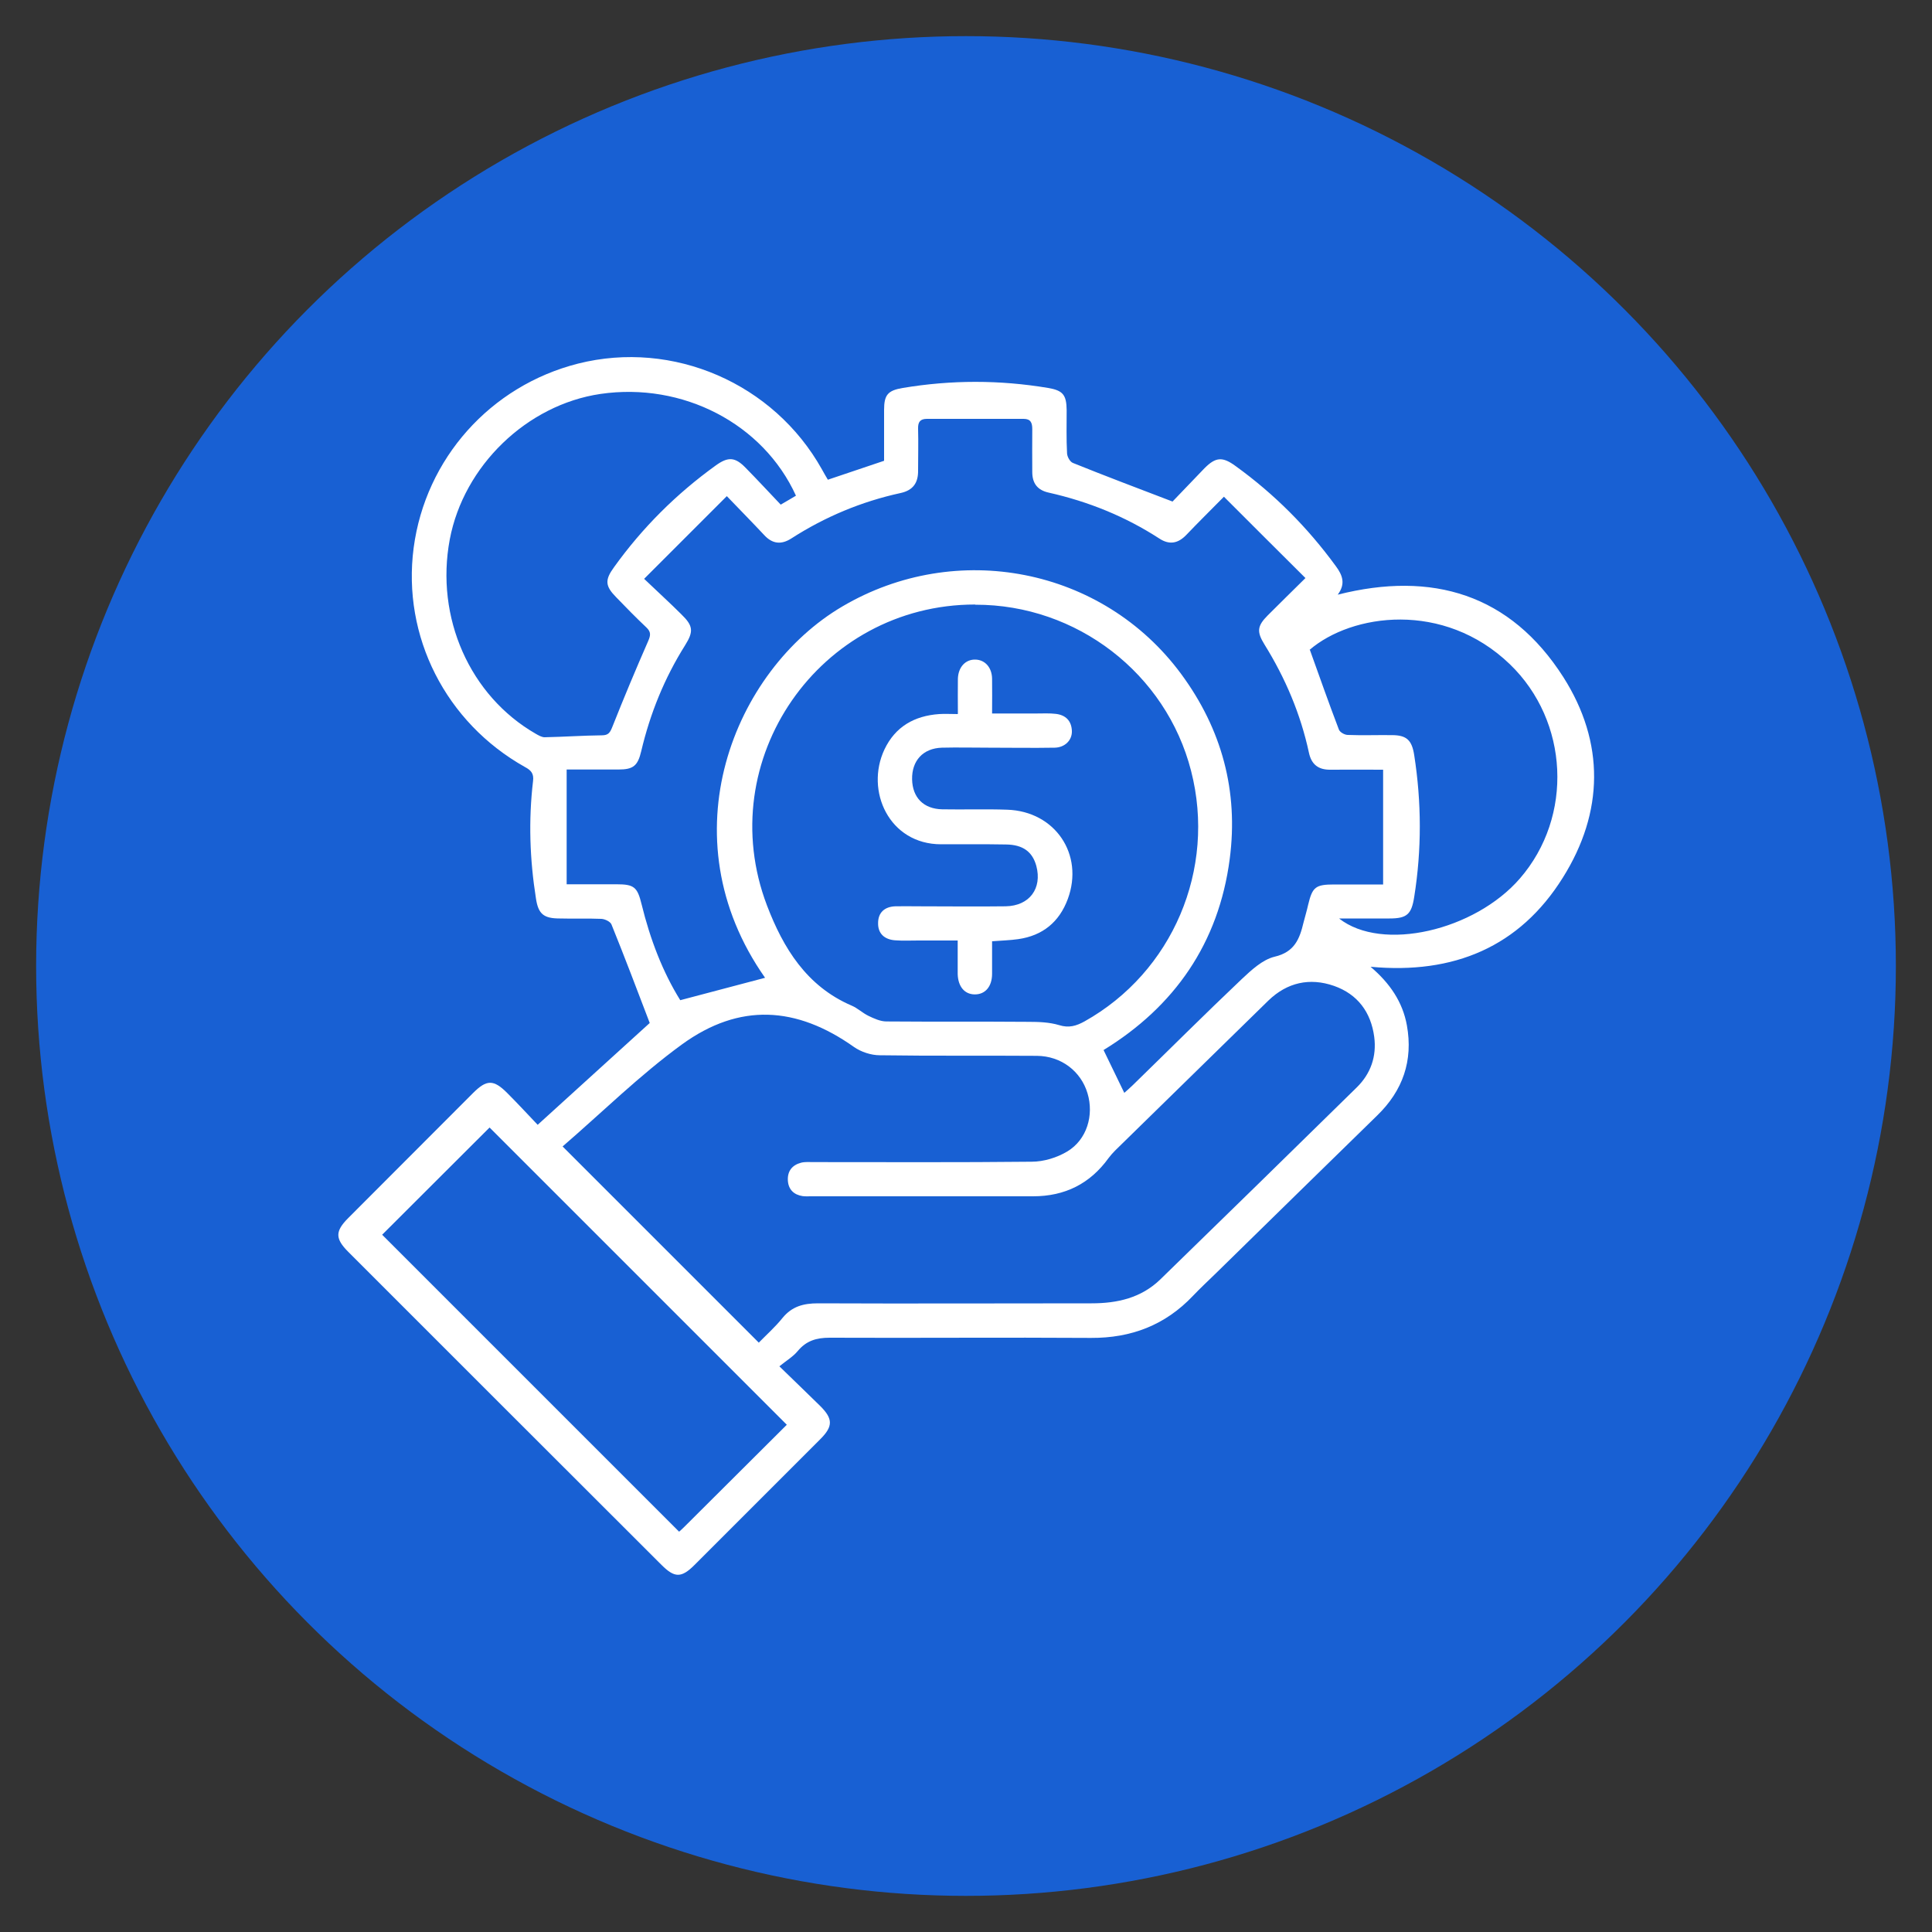
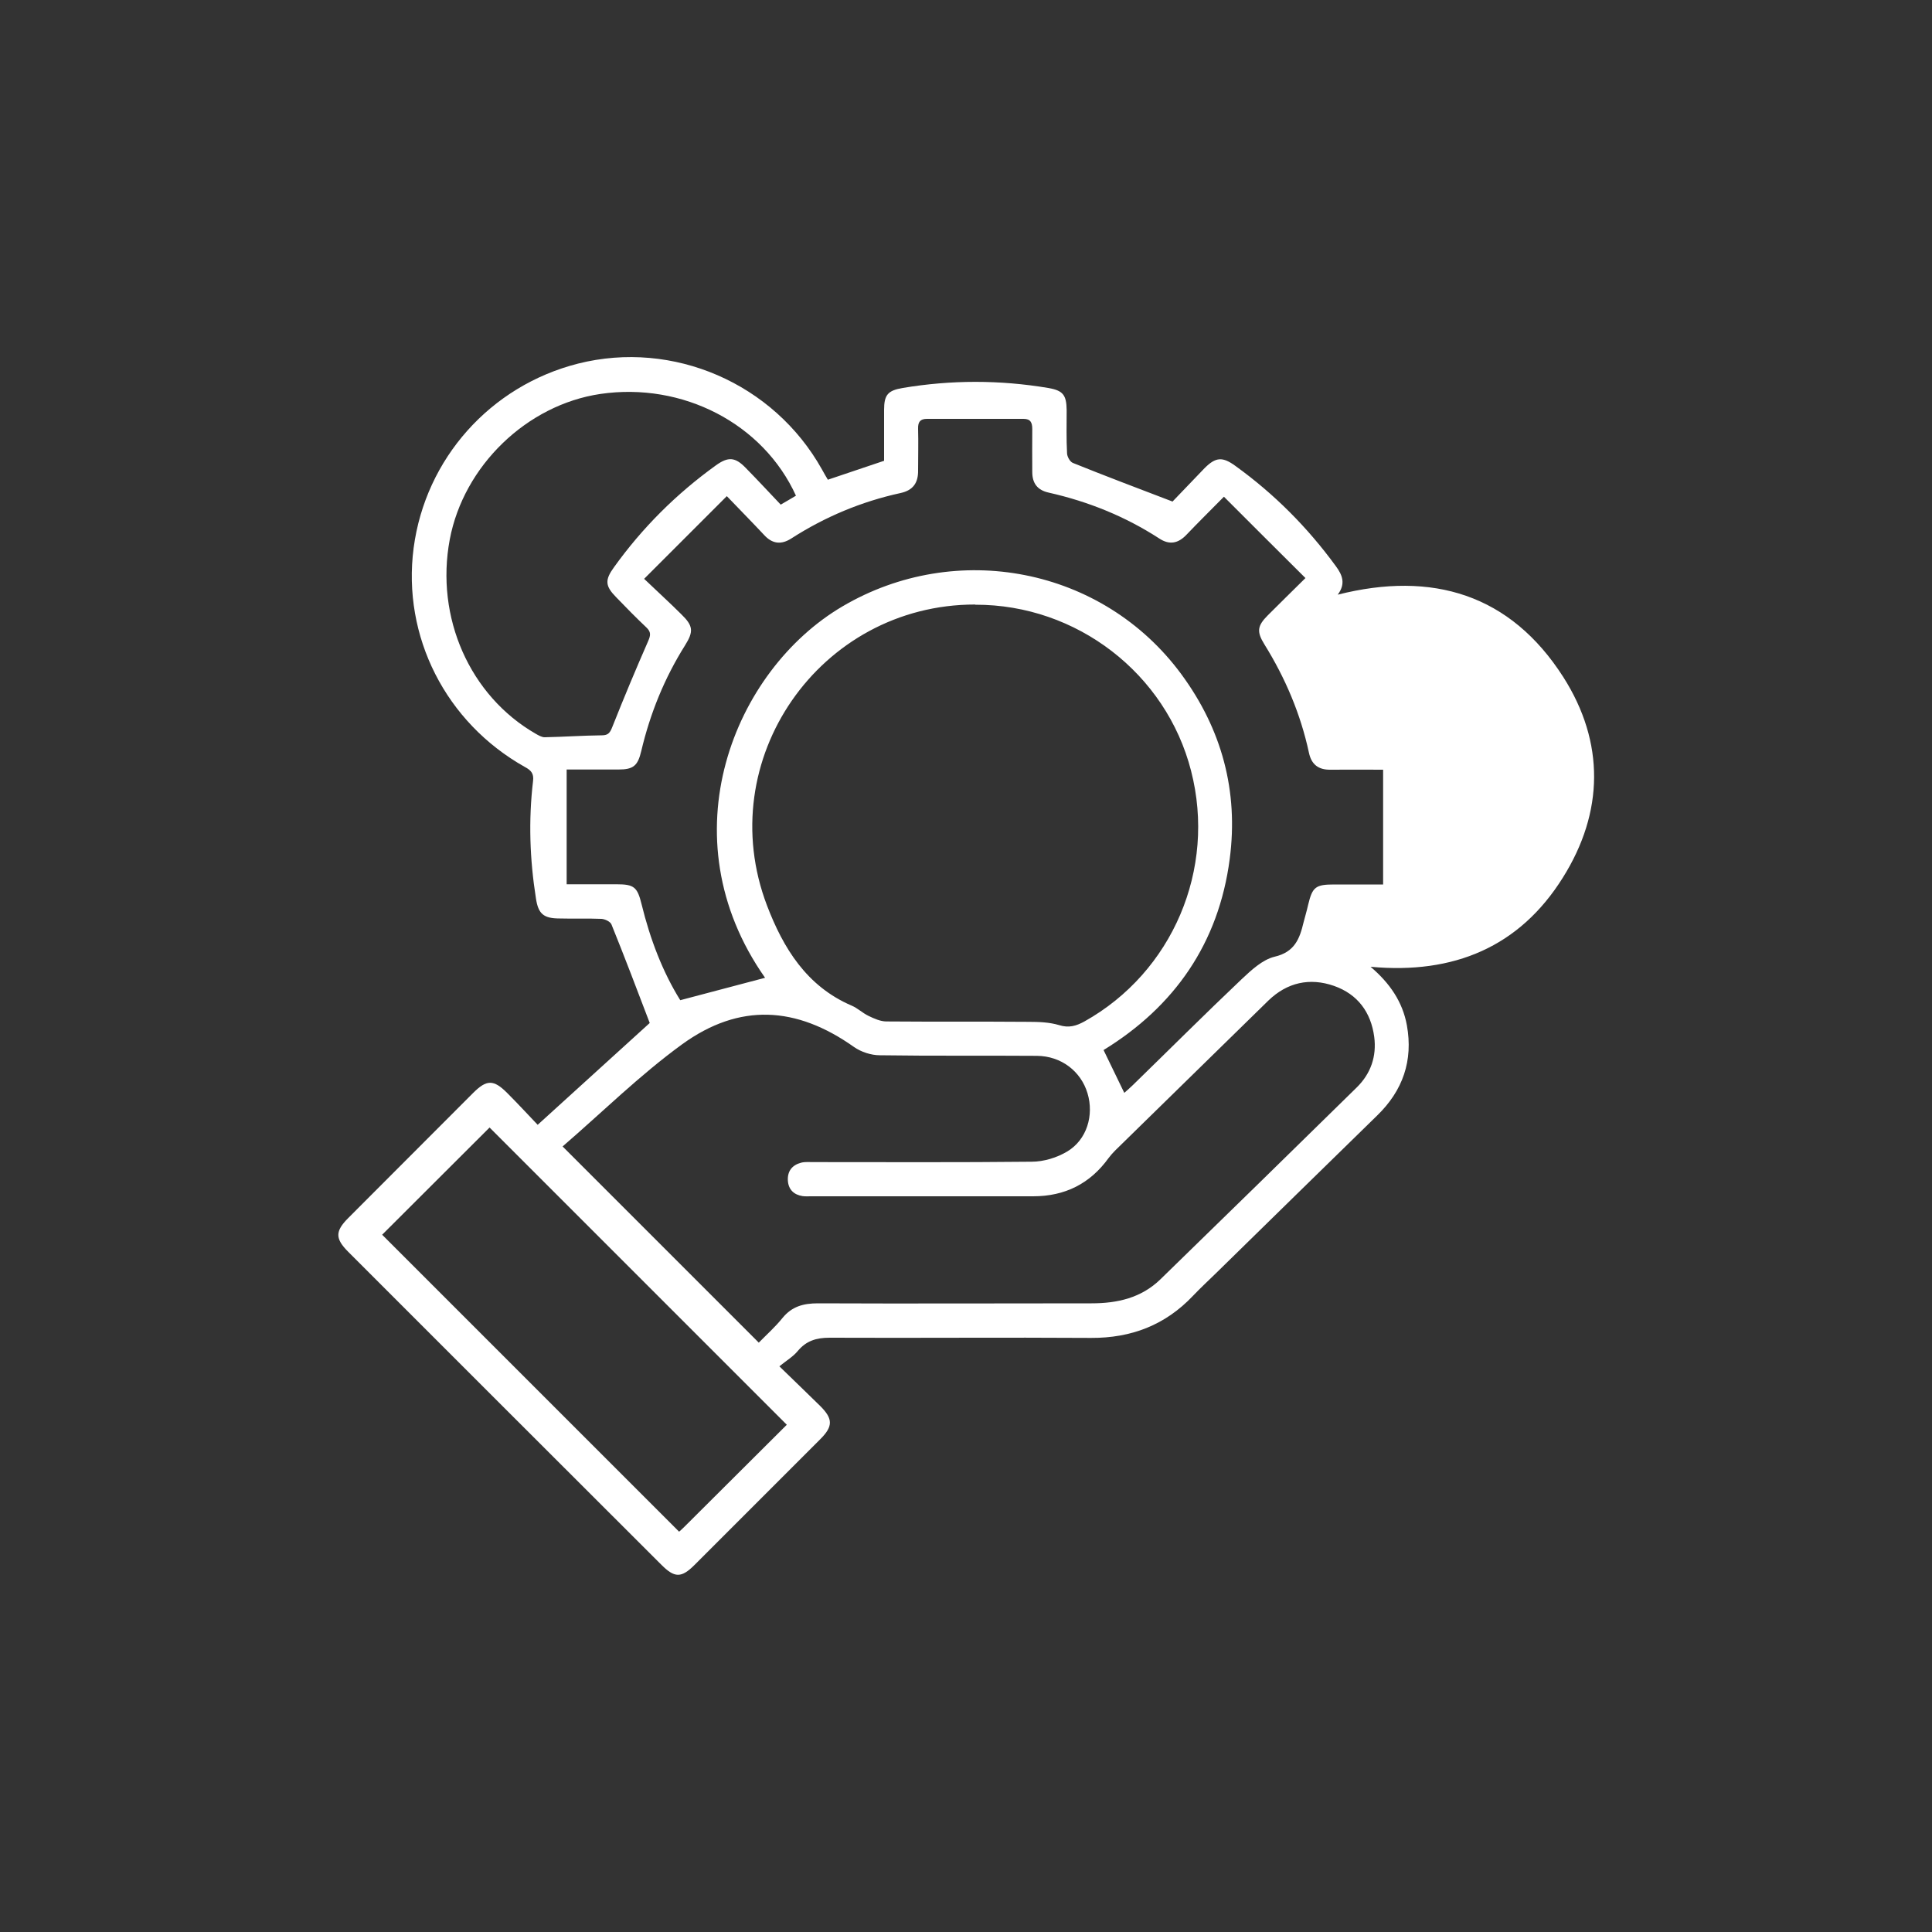
<svg xmlns="http://www.w3.org/2000/svg" id="Layer_1" viewBox="0 0 100 100">
  <rect x="0" y="0" width="100" height="100" fill="#333333" stroke="none" />
  <defs>
    <style>
      .cls-1 {
        fill: #fff;
      }

      .cls-2 {
        fill: #1860d3;
      }
    </style>
  </defs>
-   <circle class="cls-2" cx="50" cy="50" r="48.13" />
  <g id="gIZjun.tif">
    <g>
-       <path class="cls-1" d="M70.94,50.04c1,.85,1.66,1.82,1.88,3.03.33,1.83-.21,3.38-1.54,4.67-2.79,2.72-5.57,5.45-8.35,8.17-.39.38-.8.76-1.18,1.16-1.44,1.52-3.2,2.19-5.28,2.18-4.51-.03-9.02.01-13.53-.01-.69,0-1.21.16-1.65.69-.24.29-.58.49-.95.79.79.77,1.46,1.41,2.12,2.06.66.66.66,1.05,0,1.71-2.17,2.17-4.34,4.34-6.51,6.51-.68.68-1.03.68-1.71,0-5.41-5.4-10.81-10.8-16.21-16.2-.69-.69-.69-1.07,0-1.76,2.15-2.16,4.31-4.31,6.46-6.47.7-.7,1.06-.7,1.76,0,.52.52,1.02,1.06,1.58,1.65,2.01-1.83,3.96-3.6,5.8-5.27-.66-1.73-1.3-3.42-1.98-5.1-.06-.15-.34-.28-.52-.29-.72-.03-1.44,0-2.16-.02-.84,0-1.11-.24-1.23-1.04-.32-2.02-.39-4.04-.15-6.07.05-.39-.1-.56-.42-.73-4.1-2.3-6.36-6.76-5.76-11.34.61-4.62,3.97-8.39,8.51-9.54,4.92-1.24,10.13,1.02,12.62,5.47.1.18.2.36.31.54.97-.33,1.91-.64,2.91-.98,0-.86,0-1.75,0-2.63,0-.78.19-1.01.97-1.14,2.51-.42,5.01-.42,7.52,0,.77.13.95.36.96,1.15,0,.74-.02,1.48.02,2.22,0,.18.15.45.3.51,1.66.67,3.33,1.3,5.16,2,.46-.48,1.06-1.11,1.66-1.73.58-.58.93-.6,1.6-.11,2.01,1.45,3.73,3.18,5.19,5.18.35.47.52.92.1,1.48,4.9-1.24,8.94-.02,11.68,4.27,2.15,3.38,2.1,6.99-.03,10.38-2.24,3.58-5.64,5.01-9.95,4.61ZM39.27,69.5c.42-.43.86-.82,1.23-1.28.49-.6,1.08-.76,1.84-.76,4.72.02,9.44,0,14.16,0,1.34,0,2.57-.28,3.56-1.24,3.4-3.31,6.79-6.62,10.17-9.94.72-.71,1.03-1.6.9-2.61-.17-1.28-.86-2.21-2.08-2.64-1.26-.44-2.43-.18-3.4.76-2.65,2.59-5.29,5.18-7.94,7.77-.12.12-.23.25-.33.38-.96,1.33-2.26,1.98-3.91,1.98-3.83,0-7.66,0-11.49,0-.15,0-.3.01-.44-.01-.45-.07-.73-.34-.76-.8-.03-.49.22-.81.69-.93.2-.05.42-.03.63-.03,3.77,0,7.53.02,11.3-.02.62,0,1.31-.21,1.84-.53,1.02-.61,1.39-1.88,1.05-3.01-.34-1.14-1.36-1.93-2.62-1.94-2.71-.02-5.42.01-8.13-.03-.45,0-.97-.17-1.34-.43-2.98-2.11-5.92-2.29-8.89-.14-2.2,1.6-4.15,3.53-6.19,5.29,3.41,3.41,6.74,6.74,10.15,10.15ZM58.2,56.56c.12-.11.28-.24.43-.39,1.88-1.83,3.74-3.69,5.64-5.49.5-.47,1.08-1.01,1.7-1.16,1.04-.24,1.3-.93,1.5-1.77.08-.31.17-.61.24-.92.22-.92.38-1.05,1.35-1.05.82,0,1.63,0,2.53,0v-5.94c-.99,0-1.86-.01-2.72,0-.63.01-.99-.27-1.12-.88-.43-2-1.22-3.86-2.3-5.6-.41-.66-.38-.96.17-1.51.61-.61,1.22-1.21,1.95-1.93-1.44-1.43-2.81-2.8-4.22-4.21-.73.74-1.34,1.34-1.94,1.97-.43.45-.88.54-1.41.19-1.76-1.14-3.67-1.91-5.71-2.37-.6-.13-.86-.49-.86-1.07,0-.74-.01-1.48,0-2.22,0-.34-.09-.53-.45-.53-1.67,0-3.34,0-5,0-.35,0-.47.16-.46.51.02.72,0,1.44,0,2.16.01.64-.26,1.03-.91,1.17-2.02.44-3.91,1.23-5.65,2.35-.53.34-.99.28-1.41-.18-.59-.63-1.2-1.25-1.93-2.01-1.44,1.44-2.82,2.82-4.28,4.28.73.7,1.34,1.25,1.92,1.83.62.6.65.89.2,1.61-1.07,1.7-1.81,3.53-2.27,5.48-.18.76-.41.95-1.18.95-.86,0-1.72,0-2.68,0v5.94c.94,0,1.76,0,2.58,0,.91,0,1.08.14,1.3,1.04.44,1.8,1.09,3.5,2,4.96,1.52-.4,2.98-.79,4.39-1.16-5.14-7.31-1.61-15.92,4-19.22,5.89-3.47,13.47-2.02,17.54,3.5,2.1,2.85,2.97,6.06,2.51,9.57-.57,4.36-2.86,7.64-6.53,9.89.37.76.72,1.48,1.07,2.21ZM50.47,31.29c-8.05,0-13.64,8.05-10.77,15.58.84,2.2,2.05,4.18,4.38,5.18.31.13.56.38.87.53.29.14.62.29.93.29,2.46.02,4.91,0,7.37.02.52,0,1.07.02,1.57.17.51.16.89.04,1.31-.19,4.56-2.55,6.83-7.88,5.52-12.97-1.29-5.04-5.92-8.61-11.16-8.6ZM40.72,73.74c-5.16-5.16-10.29-10.29-15.38-15.38-1.83,1.83-3.72,3.71-5.56,5.55,5.1,5.1,10.22,10.22,15.37,15.37.06-.05.17-.15.27-.25,1.78-1.77,3.56-3.55,5.3-5.28ZM41.2,25.66c-1.7-3.74-5.87-5.89-10.12-5.27-3.81.56-7.08,3.72-7.8,7.53-.76,4.04,1.04,8.1,4.45,10.06.14.08.31.18.46.18.99-.02,1.98-.09,2.96-.1.35,0,.43-.15.55-.45.59-1.49,1.21-2.97,1.85-4.43.13-.3.15-.47-.09-.7-.54-.51-1.06-1.04-1.57-1.57-.57-.58-.59-.89-.11-1.55,1.47-2.05,3.23-3.8,5.27-5.27.64-.46,1-.44,1.55.13.62.63,1.22,1.28,1.81,1.9.35-.2.56-.33.8-.47ZM67.8,33.64c.5,1.39.98,2.76,1.5,4.12.05.14.3.28.46.28.76.03,1.52,0,2.28.01.77,0,1.04.26,1.16,1.04.38,2.44.39,4.88,0,7.33-.14.9-.37,1.12-1.28,1.12-.83,0-1.66,0-2.61,0,2.23,1.75,7.02.63,9.36-2.07,2.78-3.21,2.54-8.14-.52-11.09-3.43-3.3-8.19-2.62-10.37-.74Z" />
-       <path class="cls-1" d="M49.58,36.93c0-.67-.01-1.24,0-1.8.02-.61.4-1.01.92-.99.49.02.84.41.85.99.01.57,0,1.14,0,1.8.79,0,1.54,0,2.29,0,.34,0,.68-.02,1.01.02.51.06.81.36.83.88.02.48-.36.86-.89.87-1.14.02-2.29,0-3.43,0-.8,0-1.61-.02-2.41,0-.98.03-1.56.68-1.54,1.64.02.94.59,1.53,1.56,1.55,1.12.02,2.24-.02,3.36.02,2.48.08,3.99,2.31,3.14,4.62-.44,1.19-1.3,1.9-2.57,2.08-.42.06-.84.07-1.35.11,0,.56,0,1.12,0,1.68,0,.67-.36,1.08-.91,1.07-.52-.01-.85-.41-.87-1.05,0-.27,0-.55,0-.82,0-.27,0-.54,0-.92-.7,0-1.37,0-2.03,0-.4,0-.81.02-1.21-.01-.54-.04-.89-.34-.88-.89,0-.55.34-.85.89-.87.38-.01.76,0,1.14,0,1.52,0,3.05.02,4.57,0,1.24-.02,1.9-.93,1.59-2.09-.2-.73-.69-1.1-1.57-1.11-1.12-.02-2.24-.01-3.36-.01-2.69,0-3.94-2.77-2.93-4.91.56-1.18,1.55-1.74,2.83-1.83.29-.02.59,0,.96,0Z" />
+       <path class="cls-1" d="M70.94,50.04c1,.85,1.66,1.82,1.88,3.03.33,1.83-.21,3.38-1.54,4.67-2.79,2.72-5.57,5.45-8.35,8.17-.39.38-.8.76-1.18,1.16-1.44,1.52-3.2,2.19-5.28,2.18-4.51-.03-9.02.01-13.53-.01-.69,0-1.21.16-1.65.69-.24.29-.58.49-.95.79.79.77,1.46,1.41,2.12,2.06.66.66.66,1.05,0,1.71-2.17,2.17-4.34,4.34-6.51,6.51-.68.68-1.03.68-1.71,0-5.41-5.4-10.81-10.8-16.21-16.2-.69-.69-.69-1.07,0-1.76,2.15-2.16,4.31-4.31,6.46-6.47.7-.7,1.06-.7,1.76,0,.52.52,1.02,1.06,1.58,1.65,2.01-1.83,3.96-3.6,5.8-5.27-.66-1.73-1.3-3.42-1.98-5.1-.06-.15-.34-.28-.52-.29-.72-.03-1.44,0-2.16-.02-.84,0-1.11-.24-1.23-1.04-.32-2.02-.39-4.04-.15-6.07.05-.39-.1-.56-.42-.73-4.1-2.3-6.36-6.76-5.76-11.34.61-4.62,3.97-8.39,8.51-9.54,4.92-1.24,10.13,1.02,12.62,5.47.1.18.2.36.31.54.97-.33,1.91-.64,2.91-.98,0-.86,0-1.75,0-2.63,0-.78.19-1.01.97-1.14,2.51-.42,5.01-.42,7.52,0,.77.13.95.36.96,1.15,0,.74-.02,1.48.02,2.22,0,.18.15.45.3.51,1.66.67,3.33,1.3,5.16,2,.46-.48,1.06-1.11,1.66-1.73.58-.58.93-.6,1.6-.11,2.01,1.45,3.73,3.18,5.19,5.18.35.47.52.92.1,1.48,4.9-1.24,8.94-.02,11.68,4.27,2.15,3.38,2.1,6.99-.03,10.38-2.24,3.58-5.64,5.01-9.95,4.61ZM39.27,69.5c.42-.43.86-.82,1.23-1.28.49-.6,1.08-.76,1.84-.76,4.72.02,9.44,0,14.16,0,1.34,0,2.57-.28,3.56-1.24,3.4-3.31,6.79-6.62,10.17-9.94.72-.71,1.03-1.6.9-2.61-.17-1.28-.86-2.21-2.08-2.64-1.26-.44-2.43-.18-3.4.76-2.65,2.59-5.29,5.18-7.94,7.77-.12.12-.23.25-.33.38-.96,1.33-2.26,1.98-3.91,1.98-3.83,0-7.66,0-11.49,0-.15,0-.3.01-.44-.01-.45-.07-.73-.34-.76-.8-.03-.49.22-.81.69-.93.2-.05.42-.03.63-.03,3.77,0,7.53.02,11.3-.02.62,0,1.31-.21,1.84-.53,1.02-.61,1.39-1.88,1.05-3.01-.34-1.14-1.36-1.93-2.62-1.94-2.71-.02-5.42.01-8.13-.03-.45,0-.97-.17-1.34-.43-2.98-2.11-5.92-2.29-8.89-.14-2.2,1.6-4.15,3.53-6.19,5.29,3.41,3.41,6.74,6.74,10.15,10.15ZM58.2,56.56c.12-.11.28-.24.43-.39,1.88-1.83,3.74-3.69,5.64-5.49.5-.47,1.08-1.01,1.7-1.16,1.04-.24,1.3-.93,1.5-1.77.08-.31.17-.61.24-.92.22-.92.38-1.05,1.35-1.05.82,0,1.63,0,2.53,0v-5.94c-.99,0-1.86-.01-2.72,0-.63.01-.99-.27-1.12-.88-.43-2-1.22-3.86-2.3-5.6-.41-.66-.38-.96.17-1.51.61-.61,1.22-1.21,1.95-1.93-1.44-1.43-2.81-2.8-4.22-4.21-.73.74-1.34,1.34-1.94,1.97-.43.45-.88.54-1.41.19-1.76-1.14-3.67-1.91-5.71-2.37-.6-.13-.86-.49-.86-1.07,0-.74-.01-1.48,0-2.22,0-.34-.09-.53-.45-.53-1.67,0-3.34,0-5,0-.35,0-.47.16-.46.51.02.72,0,1.44,0,2.16.01.64-.26,1.03-.91,1.17-2.02.44-3.91,1.23-5.65,2.35-.53.34-.99.28-1.41-.18-.59-.63-1.2-1.25-1.93-2.01-1.44,1.44-2.82,2.82-4.28,4.28.73.7,1.34,1.25,1.92,1.83.62.6.65.89.2,1.61-1.07,1.7-1.81,3.53-2.27,5.48-.18.76-.41.95-1.18.95-.86,0-1.72,0-2.68,0v5.94c.94,0,1.76,0,2.58,0,.91,0,1.08.14,1.3,1.04.44,1.8,1.09,3.5,2,4.96,1.52-.4,2.98-.79,4.39-1.16-5.14-7.31-1.61-15.92,4-19.22,5.89-3.47,13.47-2.02,17.54,3.5,2.1,2.85,2.97,6.06,2.51,9.57-.57,4.36-2.86,7.64-6.53,9.89.37.76.72,1.48,1.07,2.21ZM50.47,31.29c-8.05,0-13.64,8.05-10.77,15.58.84,2.2,2.05,4.18,4.38,5.18.31.13.56.38.87.53.29.14.62.29.93.29,2.46.02,4.91,0,7.37.02.52,0,1.07.02,1.57.17.51.16.89.04,1.31-.19,4.56-2.55,6.83-7.88,5.52-12.97-1.29-5.04-5.92-8.61-11.16-8.6ZM40.72,73.74c-5.16-5.16-10.29-10.29-15.38-15.38-1.83,1.83-3.72,3.71-5.56,5.55,5.1,5.1,10.22,10.22,15.37,15.37.06-.05.17-.15.27-.25,1.78-1.77,3.56-3.55,5.3-5.28ZM41.2,25.66c-1.7-3.74-5.87-5.89-10.12-5.27-3.81.56-7.08,3.72-7.8,7.53-.76,4.04,1.04,8.1,4.45,10.06.14.08.31.18.46.18.99-.02,1.98-.09,2.96-.1.35,0,.43-.15.55-.45.59-1.49,1.21-2.97,1.85-4.43.13-.3.15-.47-.09-.7-.54-.51-1.06-1.04-1.57-1.57-.57-.58-.59-.89-.11-1.55,1.47-2.05,3.23-3.8,5.27-5.27.64-.46,1-.44,1.55.13.62.63,1.22,1.28,1.81,1.9.35-.2.56-.33.8-.47ZM67.8,33.64Z" />
    </g>
  </g>
</svg>